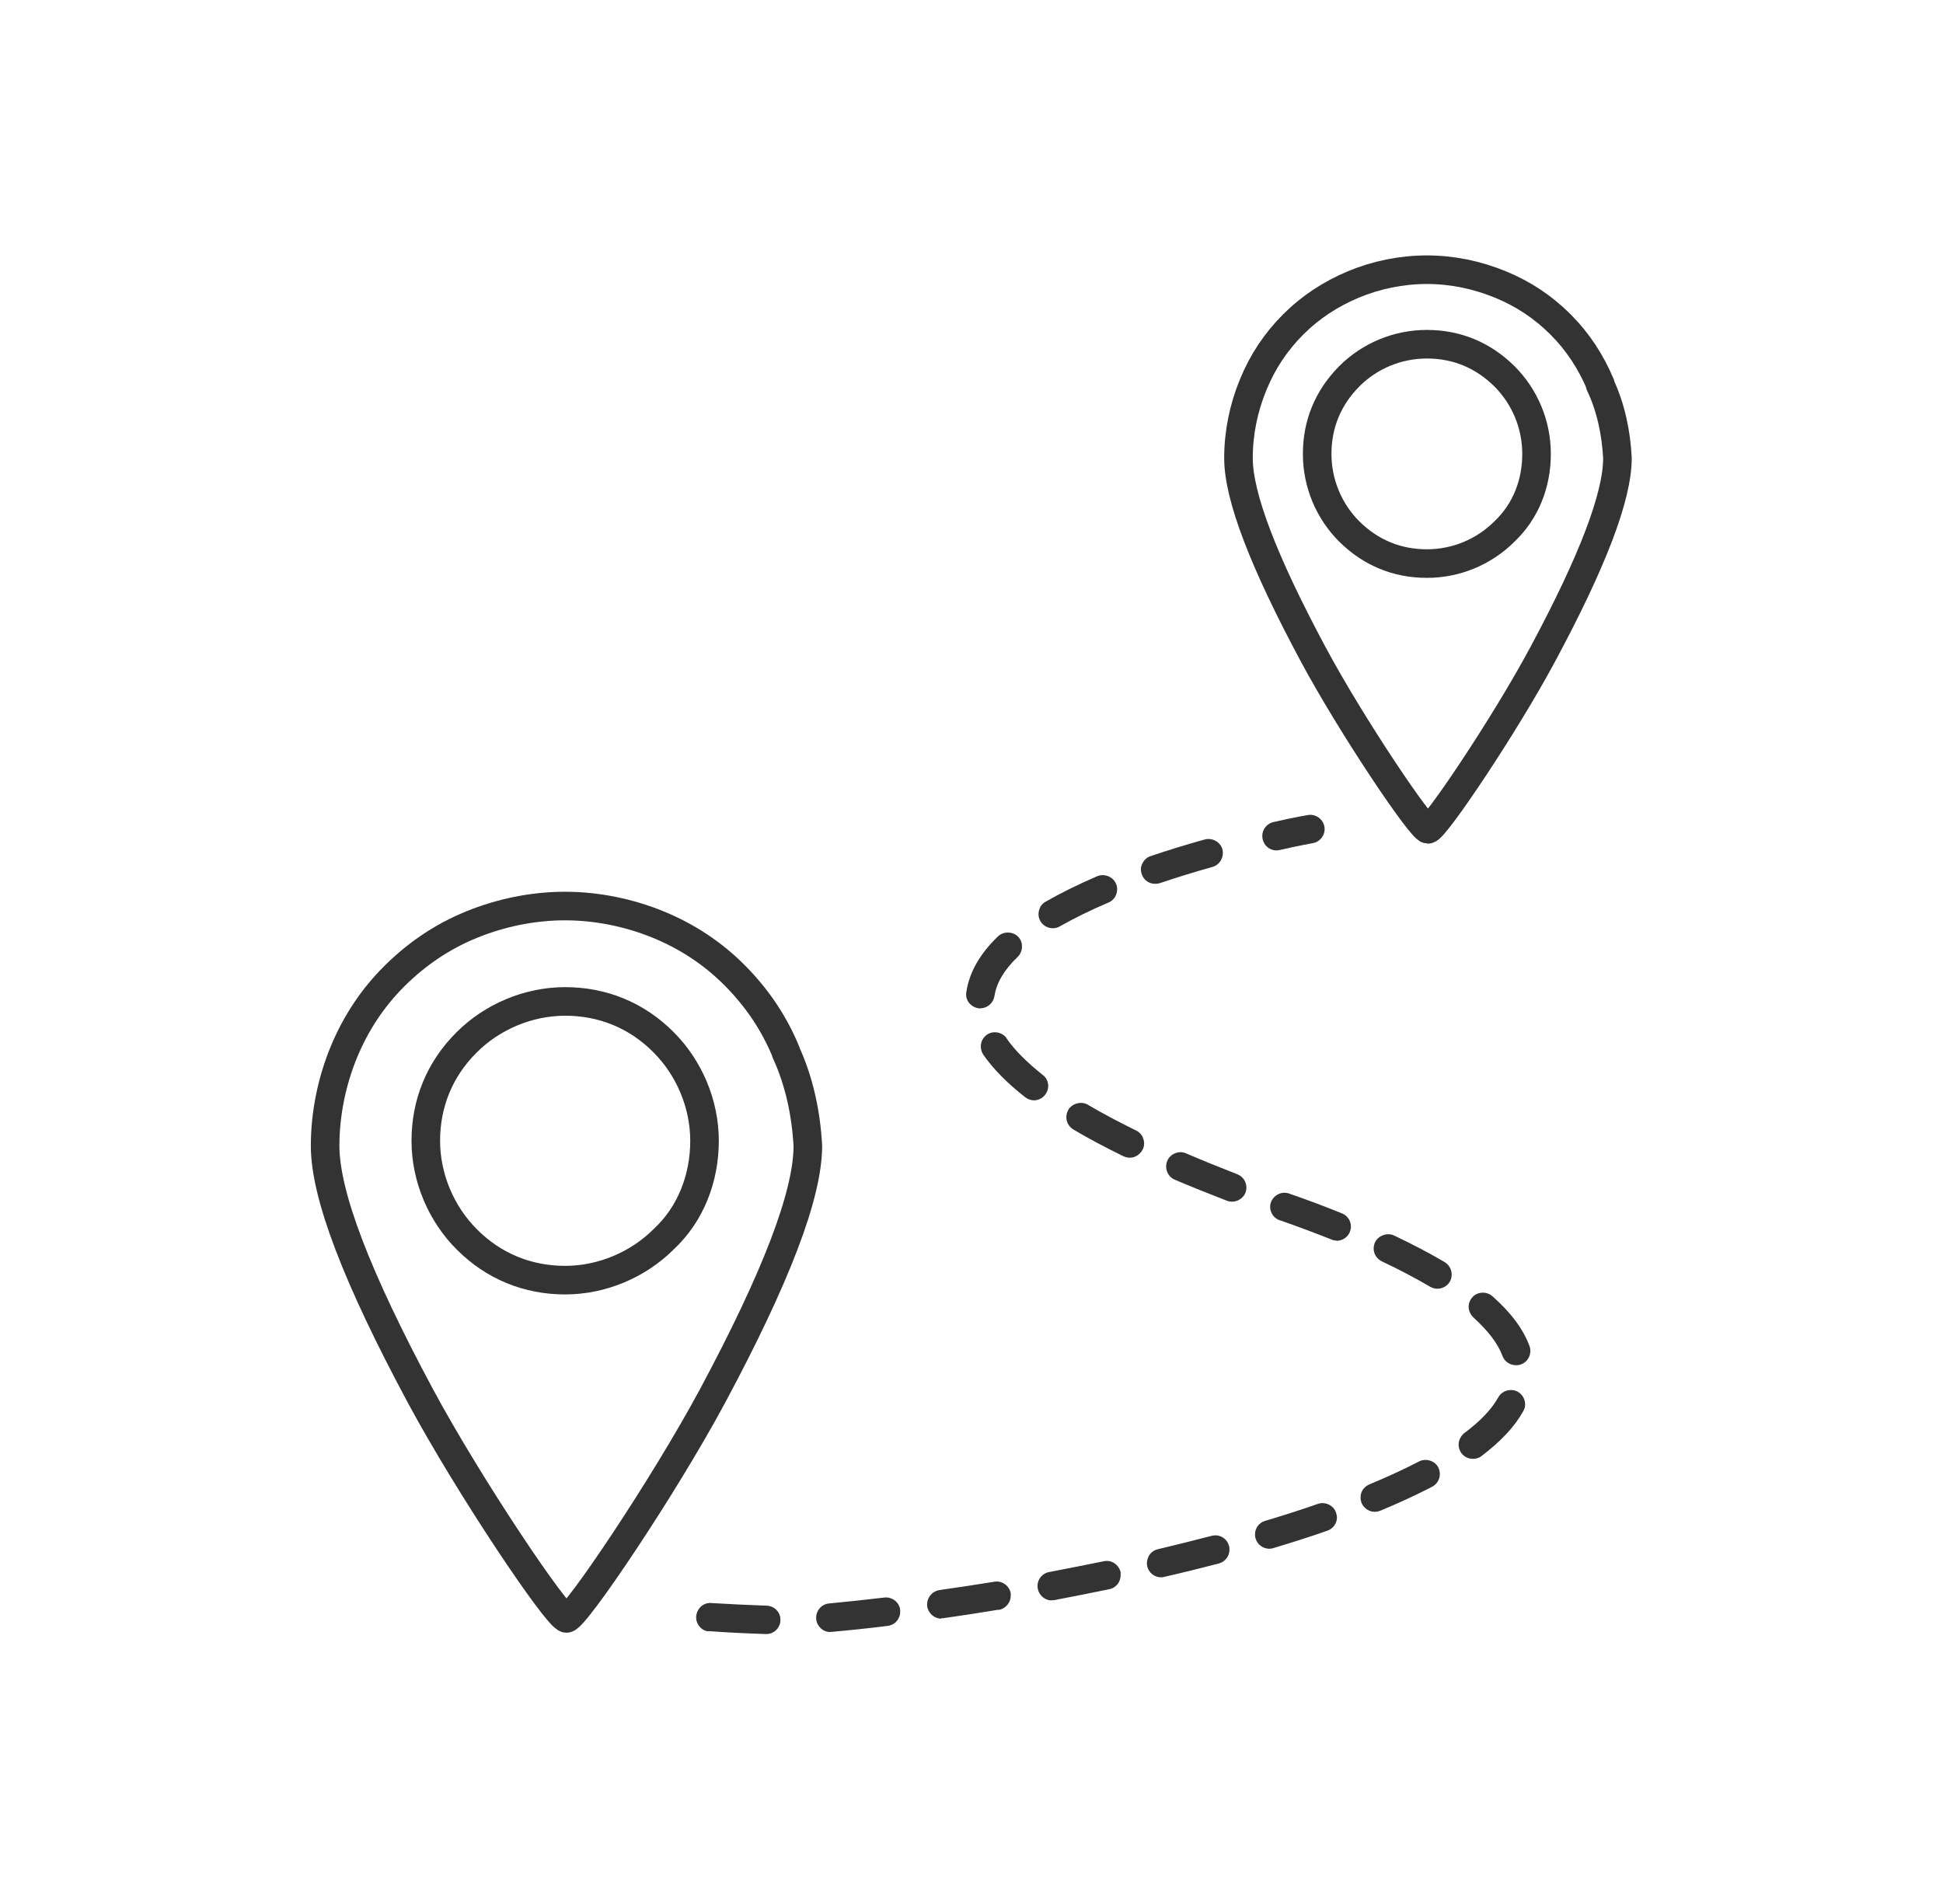
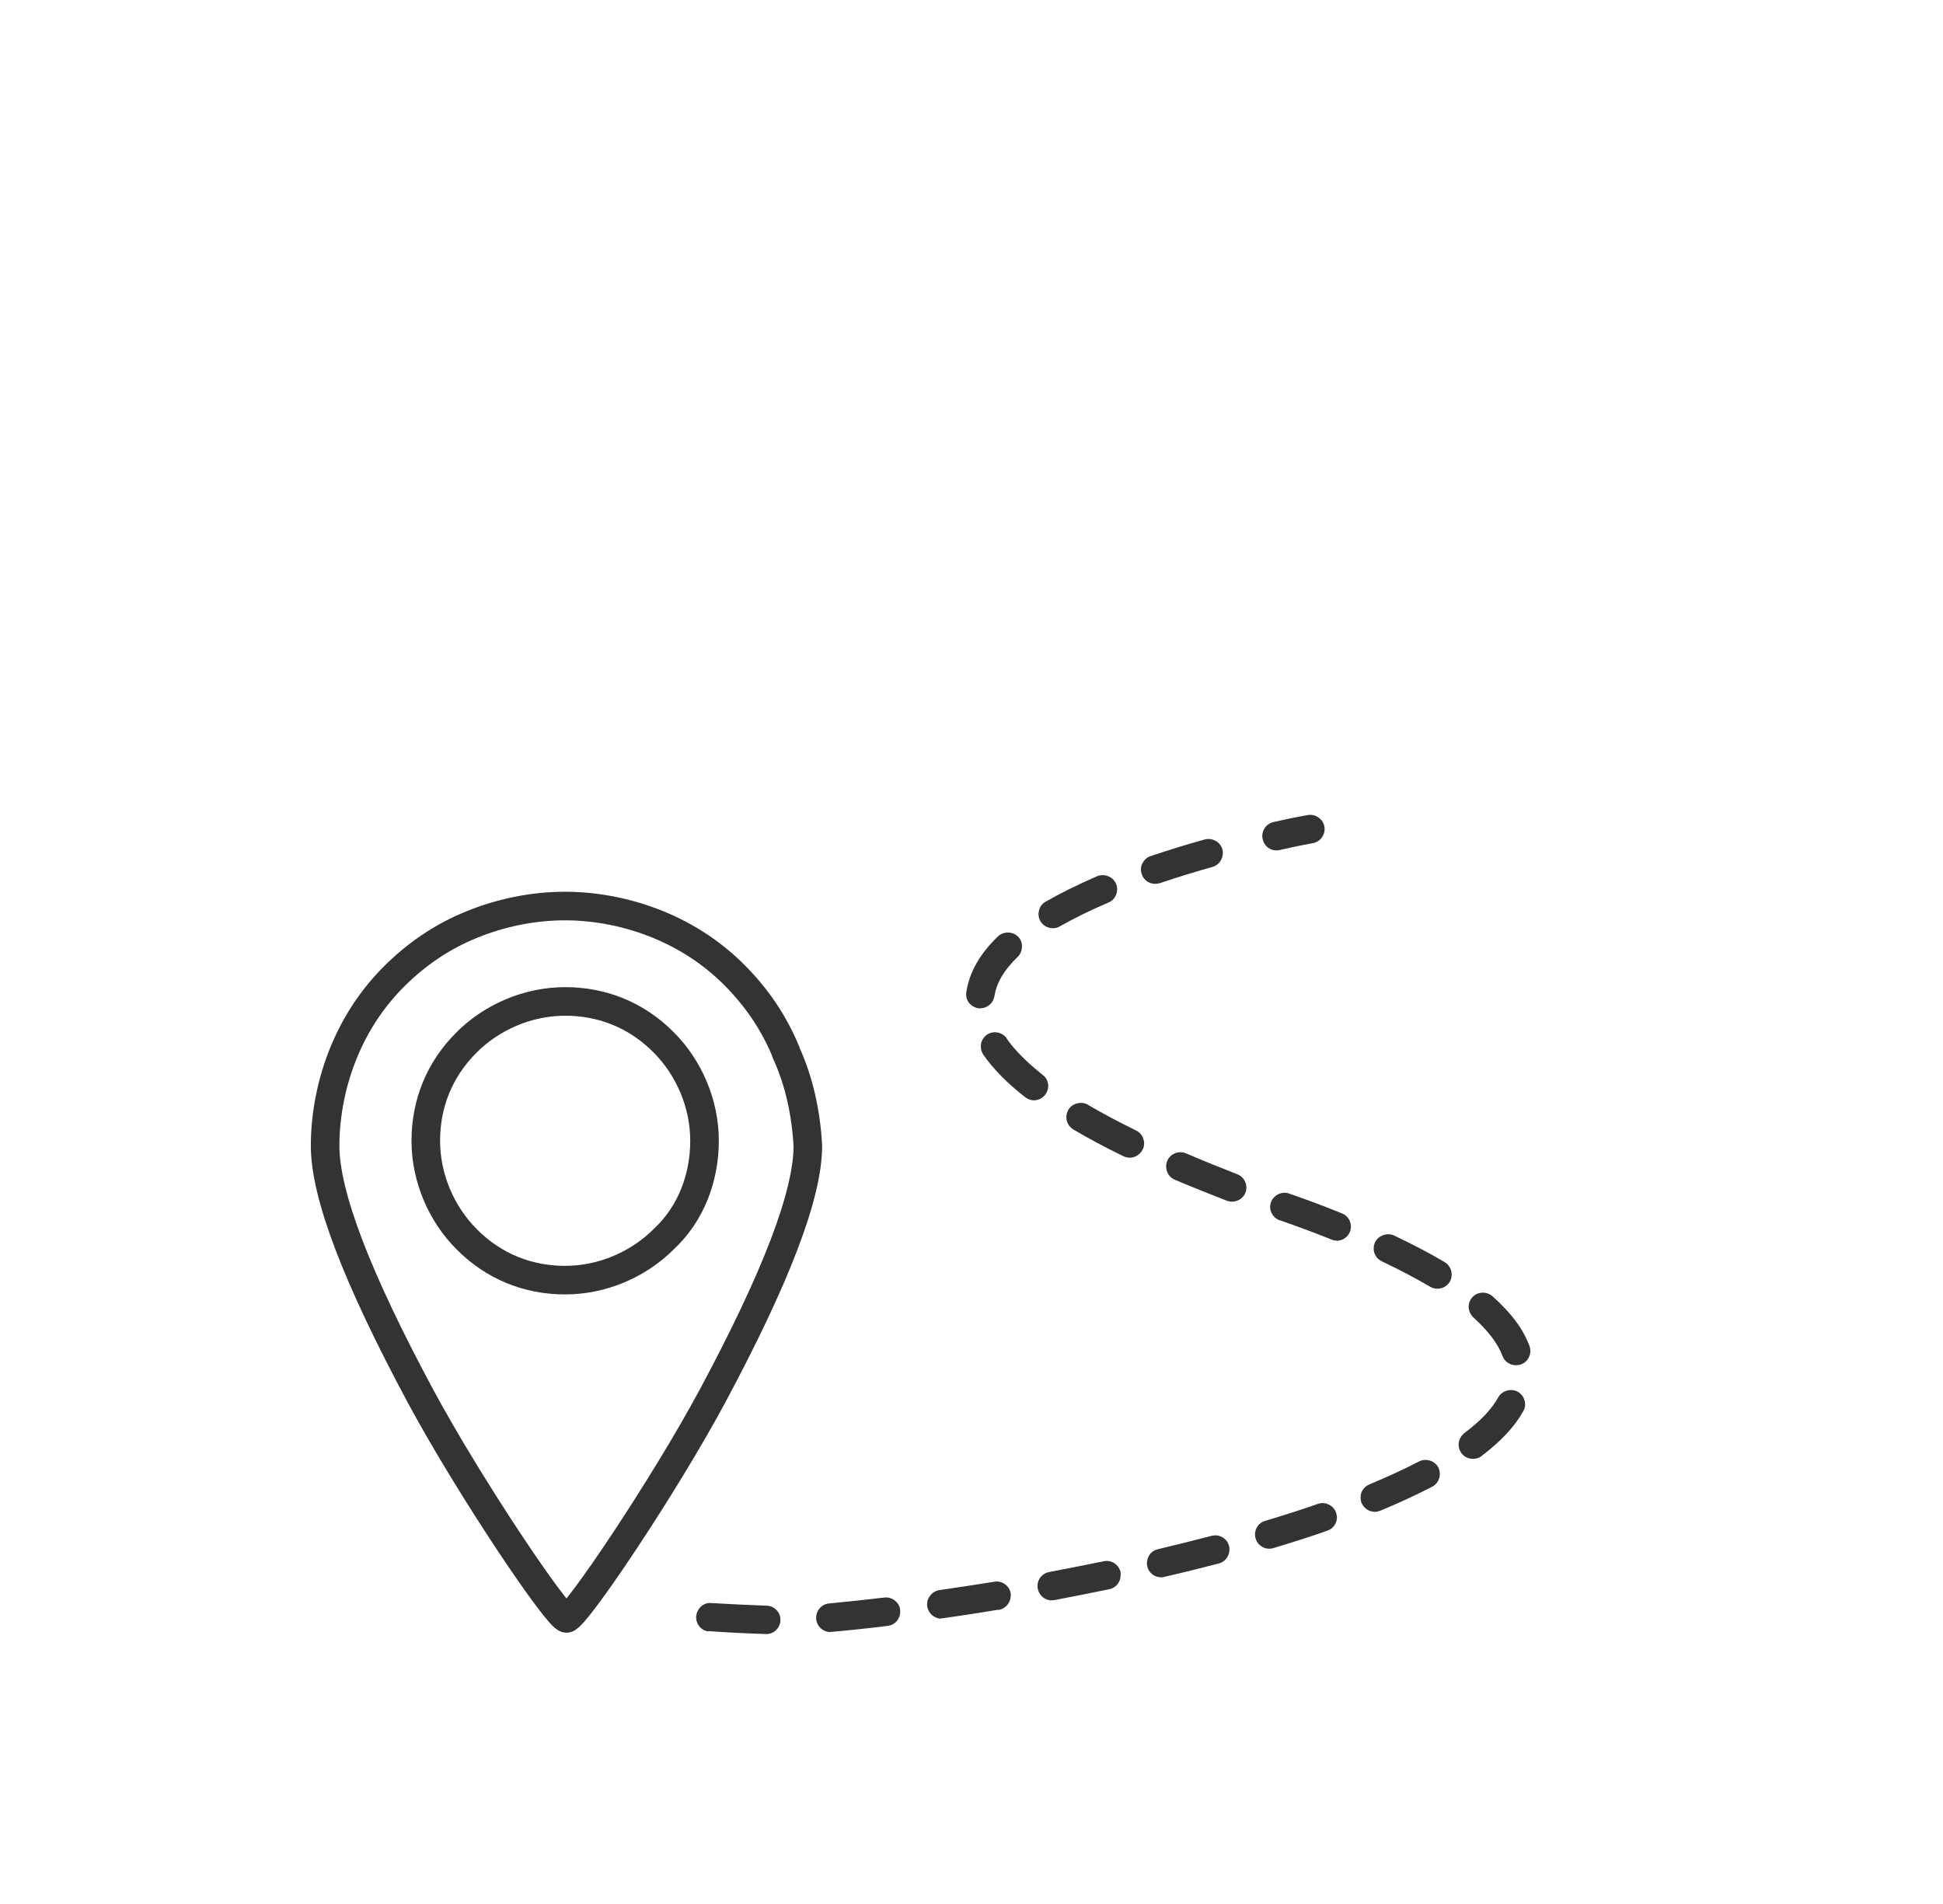
<svg xmlns="http://www.w3.org/2000/svg" id="Layer_1" viewBox="0 0 88.39 86.63">
  <defs>
    <style>.cls-1{fill:#333;}.cls-2{fill:none;stroke:#333;stroke-linecap:round;stroke-linejoin:round;stroke-width:1.3px;}</style>
  </defs>
  <path class="cls-2" d="M35.76,47.87c-.54-1.32-1.32-2.47-2.32-3.48s-2.17-1.78-3.48-2.32-2.79-.85-4.26-.85-2.94,.31-4.26,.85-2.47,1.32-3.48,2.32-1.78,2.17-2.32,3.48-.85,2.79-.85,4.26c0,2.25,1.47,6.04,4.33,11.37,2.25,4.18,6.26,10.13,6.65,10.13s4.41-5.96,6.65-10.13c2.86-5.34,4.33-9.13,4.33-11.37-.08-1.47-.39-2.94-1-4.26Zm-5.57,8.51c-1.15,1.15-2.79,1.86-4.48,1.86s-3.25-.62-4.48-1.86c-1.15-1.15-1.86-2.79-1.86-4.48s.62-3.25,1.86-4.48c1.15-1.15,2.79-1.86,4.48-1.86s3.25,.62,4.48,1.86c1.15,1.15,1.86,2.79,1.86,4.48s-.62,3.33-1.86,4.48Z" />
-   <path class="cls-2" d="M72.81,17.5c-.43-1.03-1.03-1.95-1.82-2.74s-1.69-1.39-2.74-1.82-2.18-.67-3.34-.67-2.31,.24-3.34,.67-1.95,1.03-2.74,1.82-1.39,1.69-1.82,2.74c-.43,1.04-.67,2.18-.67,3.34,0,1.76,1.15,4.73,3.4,8.93,1.76,3.28,4.92,7.96,5.22,7.96s3.46-4.68,5.22-7.96c2.25-4.19,3.4-7.17,3.4-8.93-.06-1.15-.3-2.31-.79-3.34Zm-4.37,6.68c-.92,.92-2.18,1.46-3.53,1.46s-2.55-.49-3.53-1.46c-.92-.92-1.46-2.18-1.46-3.53s.49-2.55,1.46-3.53c.92-.92,2.18-1.46,3.53-1.46s2.55,.49,3.53,1.46c.92,.92,1.46,2.18,1.46,3.53s-.49,2.61-1.46,3.53Z" />
  <g>
    <path class="cls-1" d="M58.07,38.69c-.3,0-.56-.2-.63-.51-.08-.35,.14-.7,.49-.78,.96-.22,1.57-.32,1.57-.32,.34-.06,.69,.18,.75,.53,.06,.35-.18,.69-.53,.75,0,0-.58,.1-1.5,.31-.05,.01-.1,.02-.14,.02Z" />
    <path class="cls-1" d="M37.77,74.25c-.33,0-.61-.26-.64-.59-.03-.36,.23-.68,.58-.71,.83-.08,1.68-.17,2.52-.27,.35-.04,.68,.21,.72,.56v.07c.01,.33-.23,.62-.57,.66-.88,.11-1.74,.2-2.54,.27-.03,0-.05,0-.07,0Zm5.06-.61c-.33,0-.6-.24-.65-.56-.02-.17,.02-.34,.13-.48,.1-.14,.25-.23,.43-.26,.89-.13,1.71-.25,2.5-.38,.34-.06,.68,.18,.74,.53,0,.03,0,.07,0,.1,0,.31-.22,.59-.53,.65h-.01s-.04,0-.06,0c-.78,.13-1.61,.26-2.47,.38-.03,0-.06,0-.09,0Zm5.01-.83c-.31,0-.57-.23-.63-.53-.07-.36,.17-.7,.52-.76,.88-.17,1.69-.33,2.48-.49,.36-.08,.69,.16,.77,.5,0,.05,0,.09,0,.13,0,.31-.21,.58-.51,.64-.83,.17-1.68,.34-2.52,.5-.04,0-.08,0-.12,0Zm4.98-1.05c-.3,0-.56-.2-.63-.5-.04-.17,0-.34,.08-.49,.09-.15,.24-.25,.41-.29,.88-.21,1.68-.41,2.45-.61h0s.1-.02,.16-.02c.29,0,.55,.2,.62,.48,.02,.06,.02,.11,.02,.17,0,.29-.19,.55-.48,.63-.85,.22-1.69,.43-2.49,.61-.05,.02-.1,.02-.15,.02Zm4.92-1.3c-.28,0-.54-.19-.62-.46-.05-.17-.03-.35,.05-.5,.08-.15,.22-.26,.39-.31,.9-.27,1.68-.52,2.39-.77,.34-.12,.72,.07,.83,.4,.02,.07,.04,.15,.04,.22,0,.27-.19,.52-.44,.6-.76,.27-1.59,.53-2.45,.79-.06,.02-.12,.03-.19,.03Zm4.8-1.68c-.26,0-.49-.16-.6-.4-.06-.16-.06-.34,0-.5,.07-.16,.2-.28,.36-.35,.84-.35,1.6-.7,2.25-1.04,.31-.16,.72-.04,.88,.27,.05,.1,.07,.2,.07,.31,0,.24-.14,.46-.35,.57-.72,.37-1.51,.74-2.36,1.09-.08,.03-.16,.05-.25,.05Zm4.47-2.41c-.21,0-.4-.09-.52-.25-.11-.14-.15-.32-.13-.49,.03-.17,.12-.32,.25-.43,.73-.54,1.25-1.09,1.55-1.63,.17-.31,.59-.42,.89-.25,.21,.12,.33,.34,.33,.58,0,.11-.03,.21-.09,.31-.39,.7-1.01,1.36-1.89,2.03-.11,.09-.25,.13-.39,.13Zm1.95-4.26c-.27,0-.52-.17-.61-.42-.21-.57-.66-1.15-1.32-1.75h0c-.13-.12-.21-.29-.22-.48,0-.16,.06-.32,.17-.44,.22-.26,.65-.28,.91-.05,.85,.75,1.4,1.49,1.69,2.27,.12,.33-.05,.71-.38,.83-.08,.03-.15,.04-.23,.04Zm-3.57-3.48c-.12,0-.23-.03-.33-.09-.67-.39-1.4-.78-2.19-1.15-.23-.11-.38-.33-.38-.59,0-.09,.02-.19,.06-.28,.15-.31,.56-.46,.87-.31,.84,.4,1.61,.8,2.3,1.21,.31,.19,.41,.59,.23,.9-.12,.19-.33,.31-.56,.31Zm-4.58-2.19c-.08,0-.16-.01-.24-.05-.73-.29-1.51-.58-2.33-.87h0s-.02,0-.02,0c-.26-.09-.43-.33-.44-.6,0-.08,.01-.15,.04-.23,.12-.32,.49-.51,.82-.39h0s.02,0,.03,.01c.81,.28,1.61,.58,2.37,.89,.34,.13,.5,.51,.37,.84-.1,.25-.34,.41-.61,.41Zm-4.76-1.77c-.08,0-.15-.01-.23-.04-.8-.31-1.6-.63-2.38-.96-.24-.1-.39-.34-.39-.6,0-.09,.02-.18,.05-.26,.14-.32,.53-.48,.85-.34,.72,.31,1.51,.63,2.33,.95,.34,.13,.5,.5,.38,.84-.1,.24-.34,.41-.61,.41Zm-4.66-2c-.1,0-.2-.03-.29-.07-.84-.41-1.61-.82-2.28-1.22h0c-.19-.12-.31-.32-.31-.55,0-.12,.03-.23,.09-.34,.17-.29,.58-.4,.87-.24t.02,.01l.03,.02c.65,.38,1.38,.77,2.16,1.15,.16,.08,.28,.21,.33,.38,.06,.16,.05,.34-.03,.49-.11,.22-.34,.37-.58,.37Zm-4.35-2.61c-.14,0-.28-.05-.4-.14-.83-.65-1.46-1.29-1.91-1.94-.07-.11-.11-.23-.11-.36-.01-.22,.1-.42,.28-.55,.28-.19,.69-.12,.89,.16t0,.01s.02,.02,.02,.03c.37,.53,.92,1.07,1.62,1.63,.14,.1,.23,.26,.25,.43,.02,.17-.03,.34-.14,.48-.12,.16-.31,.25-.51,.25Zm-2.44-4.18s-.07-.01-.1-.01c-.17-.03-.32-.12-.43-.26-.1-.14-.14-.31-.11-.48,.13-.88,.61-1.73,1.43-2.52,.25-.25,.68-.24,.92,0,.12,.12,.19,.29,.18,.46,0,.17-.07,.34-.19,.46-.62,.59-.97,1.19-1.06,1.78-.05,.32-.32,.56-.64,.56Zm3.3-3.65c-.24,0-.45-.12-.57-.32-.09-.16-.11-.33-.06-.5,.04-.17,.15-.31,.3-.39,.68-.39,1.45-.77,2.35-1.16,.33-.13,.72,.03,.85,.35,.04,.08,.05,.16,.05,.25,0,.26-.15,.5-.39,.6-.83,.35-1.57,.72-2.21,1.08-.1,.06-.21,.09-.32,.09Zm4.65-2.02c-.28,0-.52-.17-.61-.44-.06-.16-.05-.34,.03-.49,.08-.16,.21-.28,.37-.33,.77-.26,1.57-.51,2.47-.76,.34-.09,.71,.12,.8,.45,.01,.05,.02,.11,.02,.16,0,.3-.19,.56-.47,.64-.82,.23-1.63,.48-2.4,.74-.07,.02-.14,.03-.21,.03Z" />
    <path class="cls-1" d="M32.21,74.22c-.33-.05-.56-.35-.54-.68,.03-.36,.33-.64,.68-.61,.83,.05,1.69,.09,2.53,.12,.35,.01,.64,.31,.62,.66v.07c-.05,.33-.33,.58-.68,.56-.89-.03-1.75-.07-2.55-.13-.03,0-.05,0-.07,0Z" />
  </g>
</svg>